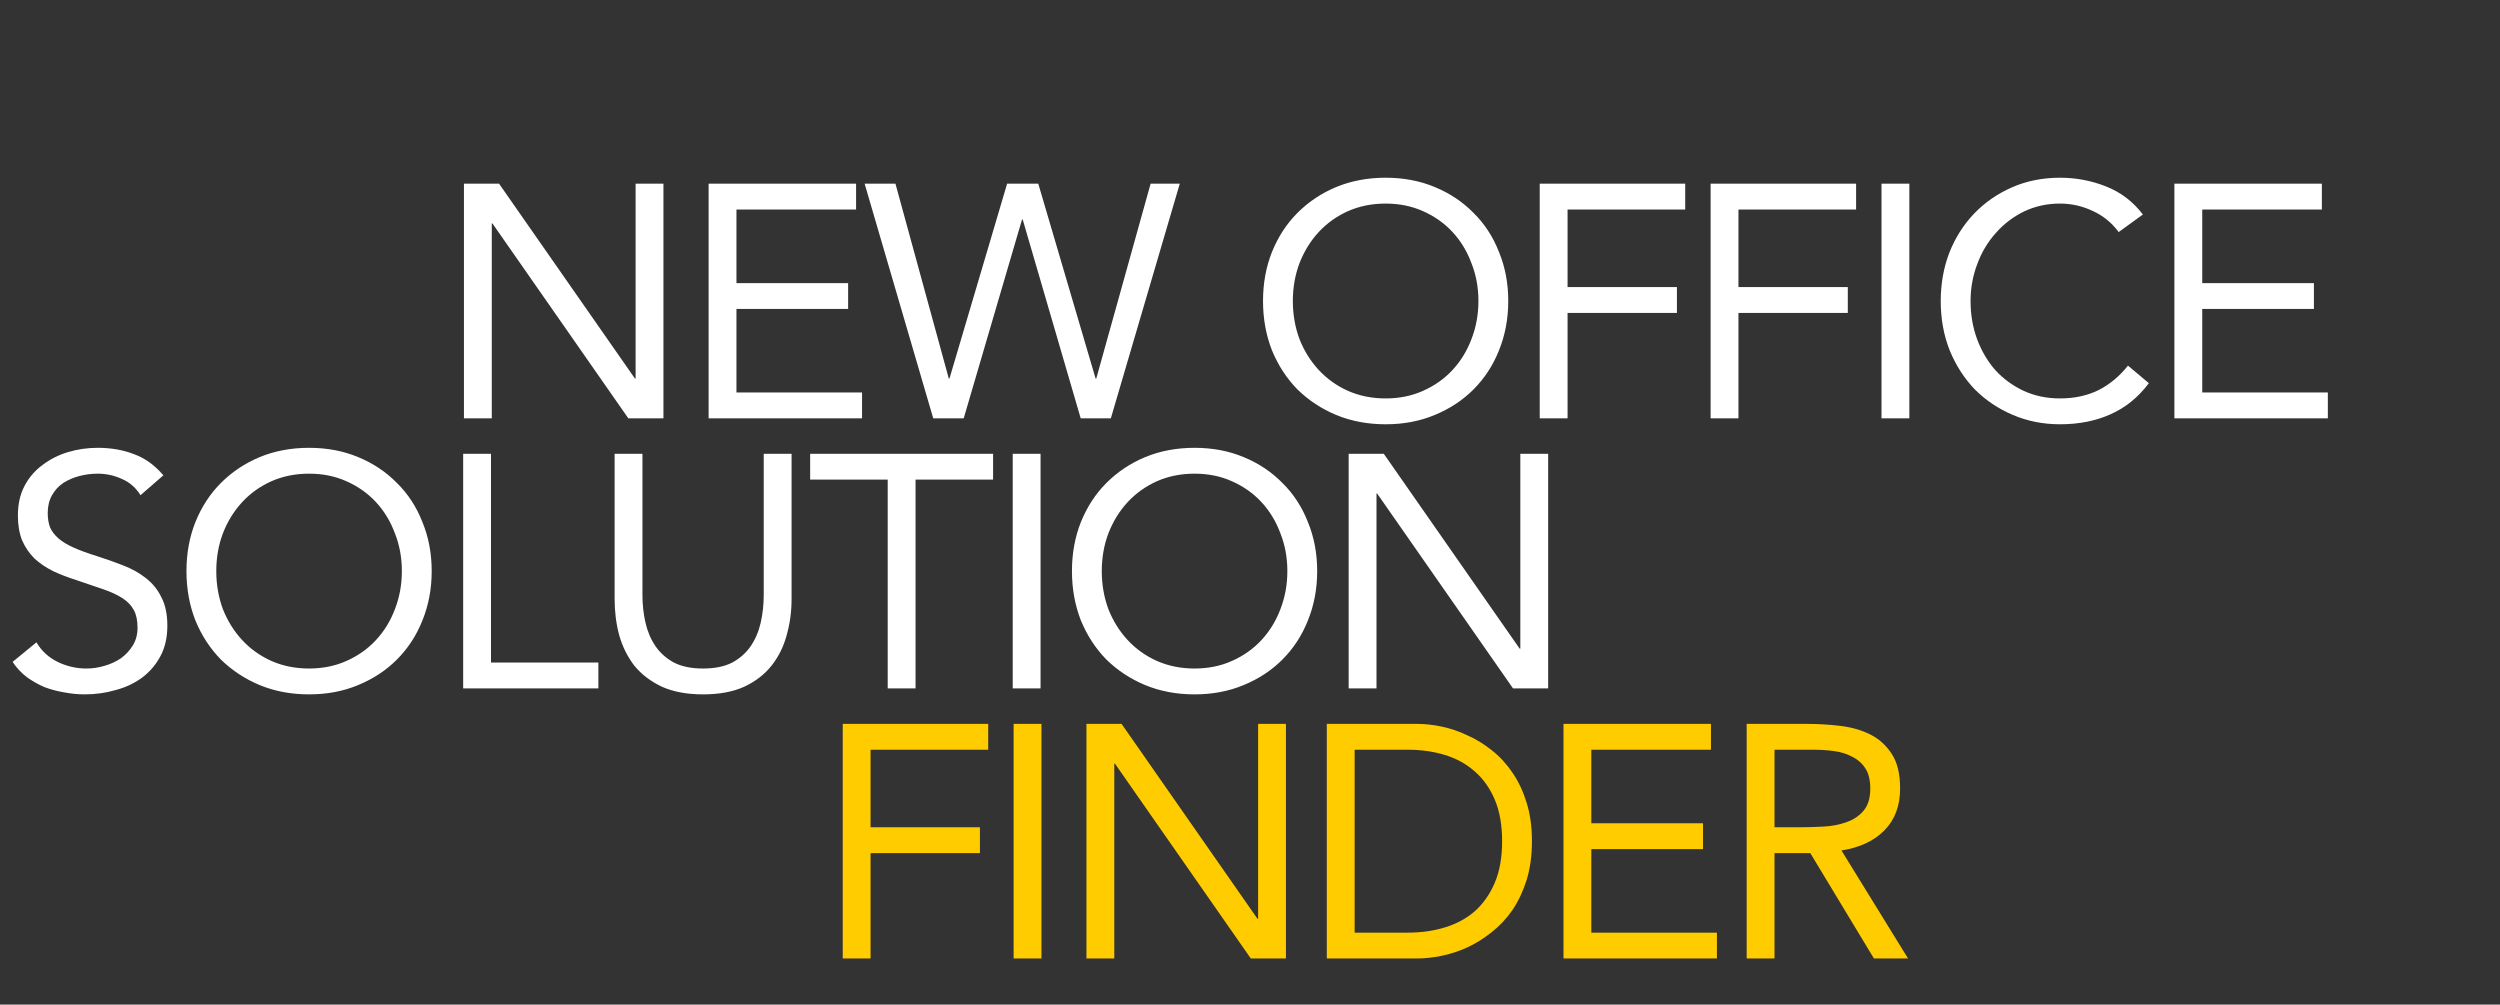
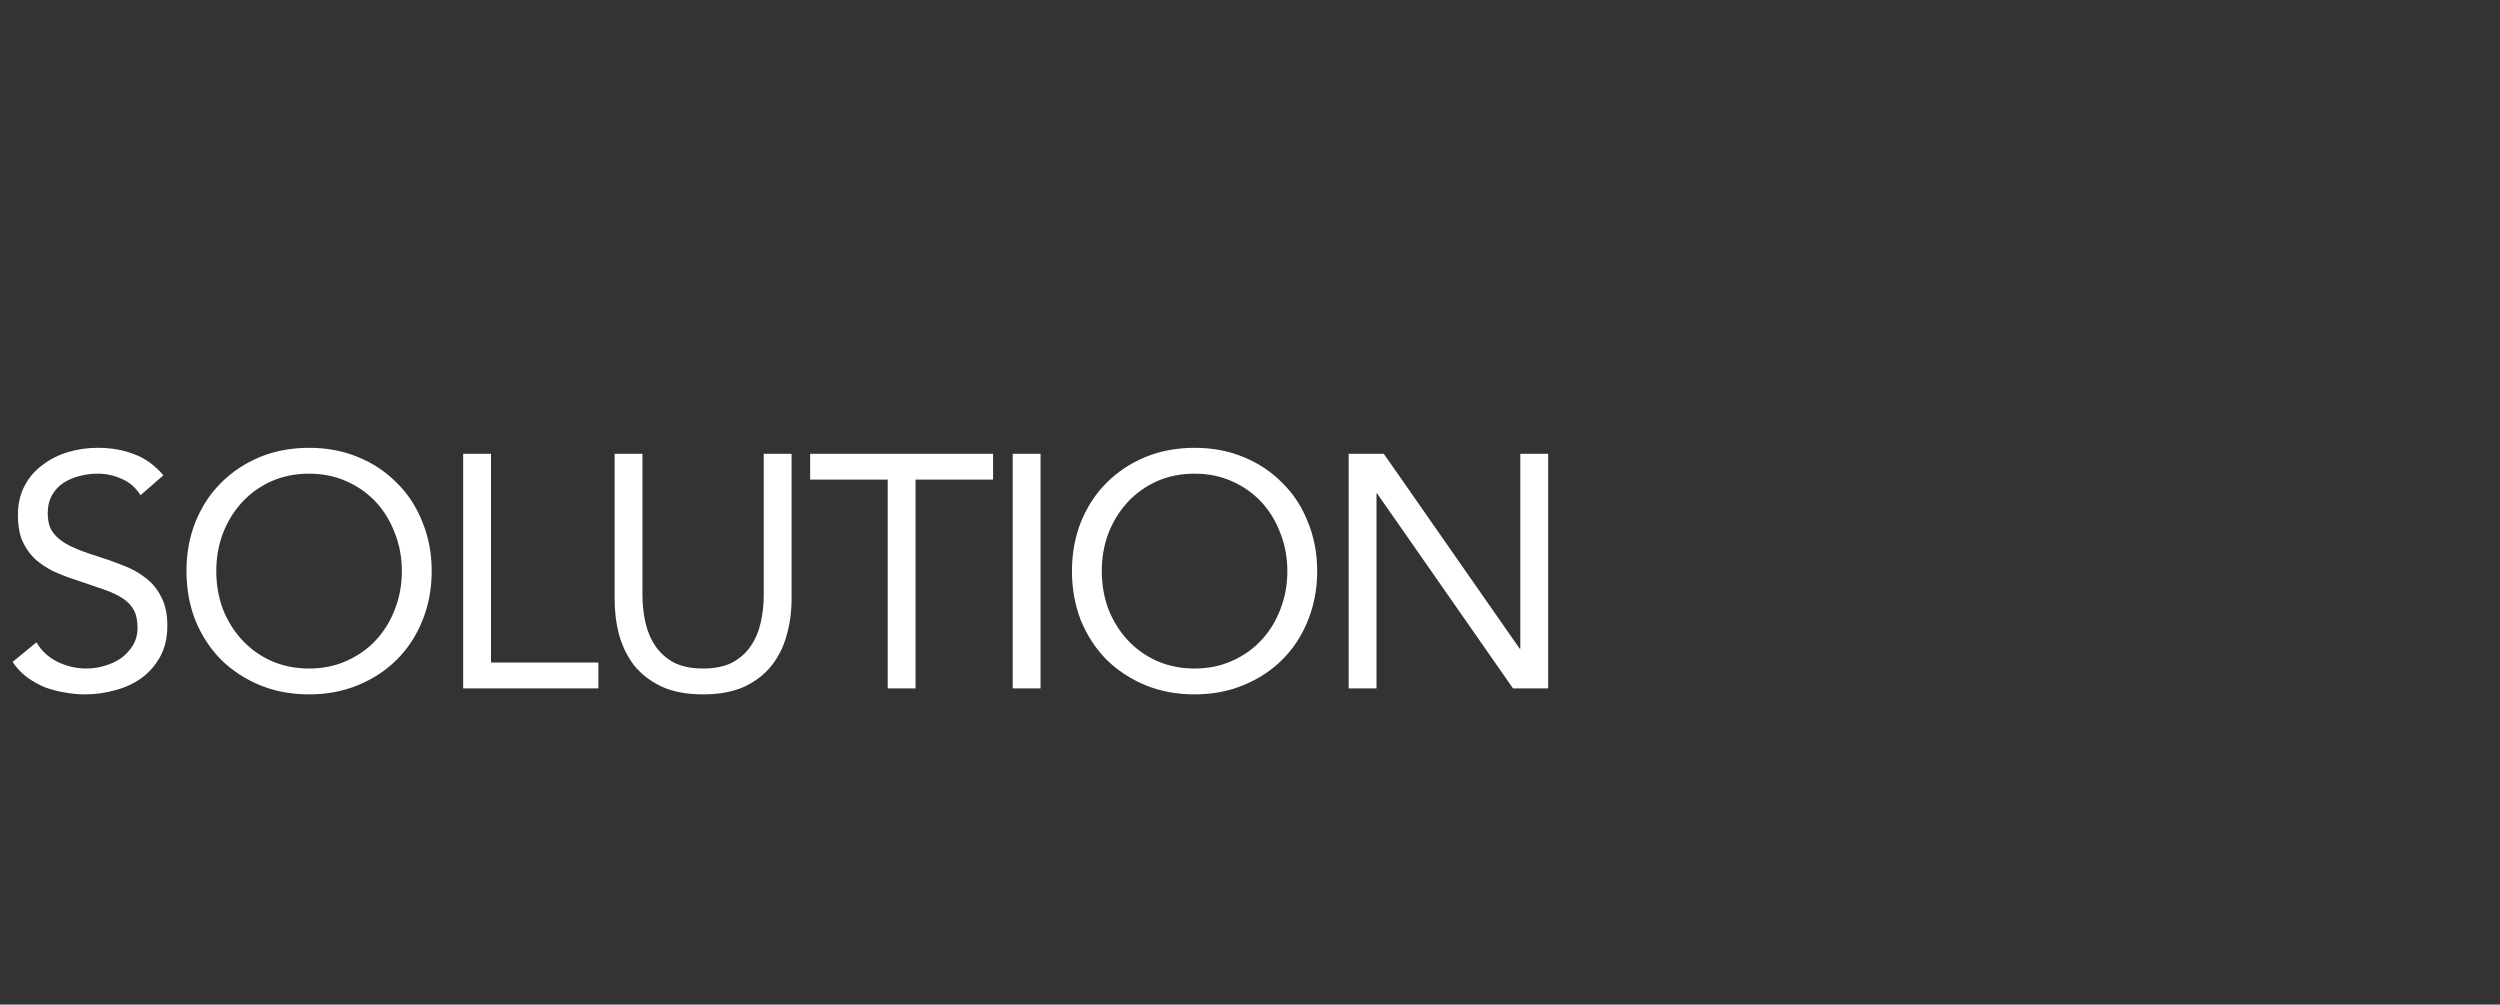
<svg xmlns="http://www.w3.org/2000/svg" width="759" height="305" viewBox="0 0 759 305" fill="none">
  <rect x="0" y="0" width="759" height="305" fill="#333333" stroke="none" />
-   <path d="M140.854 55.768H151.518L192.768 114.927H192.97V55.768H201.421V127H190.756L149.506 67.841H149.305V127H140.854V55.768ZM215.136 55.768H259.907V63.616H223.587V85.951H257.493V93.799H223.587V119.152H261.718V127H215.136V55.768ZM262.5 55.768H271.857L288.055 114.927H288.256L305.762 55.768H315.22L332.625 114.927H332.827L349.327 55.768H358.18L337.253 127H328.098L310.491 66.634H310.29L292.583 127H283.327L262.5 55.768ZM420.68 128.811C415.247 128.811 410.25 127.872 405.689 125.994C401.195 124.116 397.272 121.534 393.918 118.247C390.631 114.893 388.049 110.936 386.171 106.375C384.36 101.747 383.454 96.75 383.454 91.384C383.454 86.018 384.36 81.055 386.171 76.494C388.049 71.866 390.631 67.909 393.918 64.622C397.272 61.268 401.195 58.652 405.689 56.774C410.25 54.896 415.247 53.957 420.68 53.957C426.113 53.957 431.076 54.896 435.57 56.774C440.131 58.652 444.055 61.268 447.342 64.622C450.695 67.909 453.278 71.866 455.089 76.494C456.967 81.055 457.906 86.018 457.906 91.384C457.906 96.75 456.967 101.747 455.089 106.375C453.278 110.936 450.695 114.893 447.342 118.247C444.055 121.534 440.131 124.116 435.57 125.994C431.076 127.872 426.113 128.811 420.68 128.811ZM420.68 120.963C424.839 120.963 428.628 120.192 432.049 118.649C435.537 117.107 438.522 114.994 441.003 112.311C443.485 109.628 445.397 106.509 446.738 102.954C448.147 99.332 448.851 95.476 448.851 91.384C448.851 87.293 448.147 83.469 446.738 79.915C445.397 76.293 443.485 73.14 441.003 70.457C438.522 67.774 435.537 65.662 432.049 64.119C428.628 62.576 424.839 61.805 420.68 61.805C416.522 61.805 412.698 62.576 409.211 64.119C405.79 65.662 402.839 67.774 400.357 70.457C397.875 73.14 395.93 76.293 394.522 79.915C393.18 83.469 392.509 87.293 392.509 91.384C392.509 95.476 393.18 99.332 394.522 102.954C395.93 106.509 397.875 109.628 400.357 112.311C402.839 114.994 405.79 117.107 409.211 118.649C412.698 120.192 416.522 120.963 420.68 120.963ZM467.462 55.768H511.63V63.616H475.913V87.159H509.114V95.006H475.913V127H467.462V55.768ZM519.343 55.768H563.511V63.616H527.794V87.159H560.995V95.006H527.794V127H519.343V55.768ZM571.224 55.768H579.675V127H571.224V55.768ZM643.237 70.457C641.09 67.573 638.441 65.427 635.289 64.018C632.136 62.543 628.849 61.805 625.429 61.805C621.471 61.805 617.816 62.61 614.462 64.219C611.176 65.829 608.325 68.009 605.91 70.759C603.496 73.442 601.618 76.594 600.276 80.216C598.935 83.771 598.264 87.494 598.264 91.384C598.264 95.543 598.935 99.433 600.276 103.055C601.618 106.61 603.462 109.729 605.81 112.412C608.224 115.027 611.075 117.107 614.362 118.649C617.715 120.192 621.404 120.963 625.429 120.963C629.789 120.963 633.679 120.125 637.099 118.448C640.52 116.704 643.505 114.223 646.054 111.003L652.392 116.335C649.173 120.628 645.282 123.78 640.721 125.793C636.228 127.805 631.13 128.811 625.429 128.811C620.331 128.811 615.569 127.872 611.142 125.994C606.715 124.116 602.859 121.534 599.572 118.247C596.353 114.893 593.804 110.936 591.926 106.375C590.115 101.814 589.209 96.817 589.209 91.384C589.209 86.152 590.081 81.256 591.825 76.695C593.636 72.134 596.151 68.177 599.371 64.823C602.59 61.469 606.414 58.82 610.84 56.875C615.267 54.93 620.13 53.957 625.429 53.957C630.258 53.957 634.886 54.829 639.313 56.573C643.807 58.317 647.563 61.168 650.581 65.125L643.237 70.457ZM660.149 55.768H704.921V63.616H668.601V85.951H702.506V93.799H668.601V119.152H706.732V127H660.149V55.768Z" fill="white" />
  <path d="M42.658 150.345C41.25 148.064 39.372 146.421 37.024 145.415C34.677 144.341 32.229 143.805 29.68 143.805C27.802 143.805 25.957 144.04 24.146 144.509C22.335 144.979 20.692 145.683 19.216 146.622C17.808 147.561 16.668 148.802 15.796 150.345C14.924 151.887 14.488 153.698 14.488 155.777C14.488 157.387 14.723 158.829 15.192 160.104C15.729 161.311 16.567 162.418 17.707 163.424C18.848 164.43 20.39 165.369 22.335 166.241C24.28 167.113 26.662 167.985 29.479 168.857C32.229 169.729 34.878 170.668 37.427 171.674C40.043 172.68 42.323 173.954 44.268 175.497C46.281 177.04 47.857 178.985 48.997 181.332C50.204 183.613 50.808 186.497 50.808 189.985C50.808 193.54 50.104 196.625 48.695 199.241C47.287 201.857 45.408 204.037 43.061 205.78C40.781 207.457 38.131 208.698 35.113 209.503C32.094 210.375 28.976 210.811 25.756 210.811C23.677 210.811 21.598 210.61 19.518 210.207C17.439 209.872 15.427 209.335 13.482 208.598C11.604 207.793 9.826 206.787 8.149 205.579C6.473 204.305 5.03 202.762 3.823 200.951L11.067 195.015C12.61 197.631 14.756 199.61 17.506 200.951C20.256 202.293 23.174 202.963 26.259 202.963C28.07 202.963 29.881 202.695 31.692 202.159C33.57 201.622 35.247 200.851 36.723 199.845C38.198 198.771 39.406 197.463 40.344 195.921C41.283 194.378 41.753 192.601 41.753 190.588C41.753 188.375 41.384 186.598 40.646 185.256C39.908 183.848 38.768 182.64 37.226 181.634C35.683 180.628 33.738 179.723 31.39 178.918C29.043 178.113 26.293 177.174 23.14 176.101C20.591 175.296 18.244 174.39 16.098 173.384C13.951 172.311 12.073 171.037 10.463 169.561C8.921 168.018 7.68 166.207 6.741 164.128C5.869 161.982 5.433 159.433 5.433 156.482C5.433 153.061 6.104 150.076 7.445 147.527C8.787 144.979 10.598 142.866 12.878 141.189C15.159 139.445 17.741 138.137 20.625 137.265C23.509 136.393 26.527 135.957 29.68 135.957C33.704 135.957 37.36 136.595 40.646 137.869C44 139.076 46.985 141.223 49.601 144.308L42.658 150.345ZM93.835 210.811C88.402 210.811 83.405 209.872 78.844 207.994C74.35 206.116 70.427 203.534 67.073 200.247C63.786 196.893 61.204 192.936 59.326 188.375C57.515 183.747 56.609 178.75 56.609 173.384C56.609 168.018 57.515 163.055 59.326 158.494C61.204 153.866 63.786 149.909 67.073 146.622C70.427 143.268 74.35 140.652 78.844 138.774C83.405 136.896 88.402 135.957 93.835 135.957C99.268 135.957 104.231 136.896 108.725 138.774C113.286 140.652 117.21 143.268 120.497 146.622C123.85 149.909 126.433 153.866 128.244 158.494C130.122 163.055 131.061 168.018 131.061 173.384C131.061 178.75 130.122 183.747 128.244 188.375C126.433 192.936 123.85 196.893 120.497 200.247C117.21 203.534 113.286 206.116 108.725 207.994C104.231 209.872 99.268 210.811 93.835 210.811ZM93.835 202.963C97.994 202.963 101.783 202.192 105.204 200.649C108.692 199.107 111.677 196.994 114.158 194.311C116.64 191.628 118.552 188.509 119.893 184.954C121.302 181.332 122.006 177.476 122.006 173.384C122.006 169.293 121.302 165.47 119.893 161.915C118.552 158.293 116.64 155.14 114.158 152.457C111.677 149.774 108.692 147.662 105.204 146.119C101.783 144.576 97.994 143.805 93.835 143.805C89.677 143.805 85.853 144.576 82.366 146.119C78.945 147.662 75.994 149.774 73.512 152.457C71.03 155.14 69.085 158.293 67.677 161.915C66.335 165.47 65.664 169.293 65.664 173.384C65.664 177.476 66.335 181.332 67.677 184.954C69.085 188.509 71.03 191.628 73.512 194.311C75.994 196.994 78.945 199.107 82.366 200.649C85.853 202.192 89.677 202.963 93.835 202.963ZM140.617 137.768H149.068V201.152H181.666V209H140.617V137.768ZM240.321 181.835C240.321 185.726 239.818 189.415 238.812 192.902C237.873 196.39 236.33 199.476 234.184 202.159C232.105 204.774 229.355 206.887 225.934 208.497C222.513 210.04 218.355 210.811 213.459 210.811C208.562 210.811 204.404 210.04 200.983 208.497C197.562 206.887 194.779 204.774 192.632 202.159C190.553 199.476 189.01 196.39 188.004 192.902C187.065 189.415 186.596 185.726 186.596 181.835V137.768H195.047V180.628C195.047 183.512 195.349 186.296 195.952 188.979C196.556 191.662 197.562 194.043 198.971 196.122C200.379 198.201 202.257 199.878 204.605 201.152C206.952 202.36 209.904 202.963 213.459 202.963C217.013 202.963 219.965 202.36 222.312 201.152C224.66 199.878 226.538 198.201 227.946 196.122C229.355 194.043 230.361 191.662 230.965 188.979C231.568 186.296 231.87 183.512 231.87 180.628V137.768H240.321V181.835ZM301.502 145.616H277.96V209H269.508V145.616H245.966V137.768H301.502V145.616ZM307.46 137.768H315.912V209H307.46V137.768ZM362.671 210.811C357.239 210.811 352.242 209.872 347.681 207.994C343.187 206.116 339.263 203.534 335.909 200.247C332.623 196.893 330.04 192.936 328.162 188.375C326.351 183.747 325.446 178.75 325.446 173.384C325.446 168.018 326.351 163.055 328.162 158.494C330.04 153.866 332.623 149.909 335.909 146.622C339.263 143.268 343.187 140.652 347.681 138.774C352.242 136.896 357.239 135.957 362.671 135.957C368.104 135.957 373.068 136.896 377.562 138.774C382.123 140.652 386.046 143.268 389.333 146.622C392.687 149.909 395.269 153.866 397.08 158.494C398.958 163.055 399.897 168.018 399.897 173.384C399.897 178.75 398.958 183.747 397.08 188.375C395.269 192.936 392.687 196.893 389.333 200.247C386.046 203.534 382.123 206.116 377.562 207.994C373.068 209.872 368.104 210.811 362.671 210.811ZM362.671 202.963C366.83 202.963 370.62 202.192 374.04 200.649C377.528 199.107 380.513 196.994 382.995 194.311C385.476 191.628 387.388 188.509 388.729 184.954C390.138 181.332 390.842 177.476 390.842 173.384C390.842 169.293 390.138 165.47 388.729 161.915C387.388 158.293 385.476 155.14 382.995 152.457C380.513 149.774 377.528 147.662 374.04 146.119C370.62 144.576 366.83 143.805 362.671 143.805C358.513 143.805 354.69 144.576 351.202 146.119C347.781 147.662 344.83 149.774 342.348 152.457C339.867 155.14 337.921 158.293 336.513 161.915C335.171 165.47 334.501 169.293 334.501 173.384C334.501 177.476 335.171 181.332 336.513 184.954C337.921 188.509 339.867 191.628 342.348 194.311C344.83 196.994 347.781 199.107 351.202 200.649C354.69 202.192 358.513 202.963 362.671 202.963ZM409.453 137.768H420.118L461.368 196.927H461.569V137.768H470.02V209H459.356L418.106 149.841H417.905V209H409.453V137.768Z" fill="white" />
-   <path d="M255.854 219.768H300.021V227.616H264.305V251.159H297.506V259.006H264.305V291H255.854V219.768ZM307.734 219.768H316.186V291H307.734V219.768ZM329.845 219.768H340.51L381.76 278.927H381.961V219.768H390.412V291H379.748L338.498 231.841H338.296V291H329.845V219.768ZM402.819 219.768H430.185C432.533 219.768 435.014 220.037 437.63 220.573C440.246 221.11 442.829 221.982 445.377 223.189C447.993 224.329 450.475 225.838 452.822 227.716C455.237 229.595 457.35 231.875 459.161 234.558C460.972 237.174 462.414 240.226 463.487 243.713C464.56 247.134 465.097 251.024 465.097 255.384C465.097 259.744 464.56 263.668 463.487 267.155C462.414 270.576 460.972 273.628 459.161 276.311C457.35 278.927 455.237 281.174 452.822 283.052C450.475 284.93 447.993 286.473 445.377 287.68C442.829 288.82 440.246 289.659 437.63 290.195C435.014 290.732 432.533 291 430.185 291H402.819V219.768ZM411.271 283.152H427.368C431.46 283.152 435.249 282.616 438.737 281.543C442.225 280.47 445.243 278.826 447.792 276.613C450.341 274.332 452.353 271.448 453.829 267.96C455.304 264.473 456.042 260.28 456.042 255.384C456.042 250.488 455.304 246.296 453.829 242.808C452.353 239.32 450.341 236.47 447.792 234.256C445.243 231.976 442.225 230.299 438.737 229.226C435.249 228.152 431.46 227.616 427.368 227.616H411.271V283.152ZM474.676 219.768H519.447V227.616H483.127V249.951H517.033V257.799H483.127V283.152H521.258V291H474.676V219.768ZM530.29 219.768H548.501C551.921 219.768 555.309 219.97 558.662 220.372C562.083 220.774 565.135 221.646 567.818 222.988C570.501 224.329 572.681 226.308 574.357 228.924C576.034 231.473 576.873 234.96 576.873 239.387C576.873 244.619 575.296 248.845 572.144 252.064C568.992 255.284 564.632 257.329 559.065 258.201L579.287 291H568.925L549.607 259.006H538.742V291H530.29V219.768ZM538.742 251.159H546.287C548.635 251.159 551.05 251.091 553.531 250.957C556.08 250.823 558.394 250.387 560.473 249.649C562.62 248.912 564.364 247.771 565.705 246.229C567.114 244.619 567.818 242.338 567.818 239.387C567.818 236.838 567.315 234.793 566.309 233.25C565.303 231.707 563.961 230.534 562.284 229.729C560.675 228.857 558.83 228.287 556.751 228.018C554.739 227.75 552.693 227.616 550.614 227.616H538.742V251.159Z" fill="#FFCC00" />
</svg>